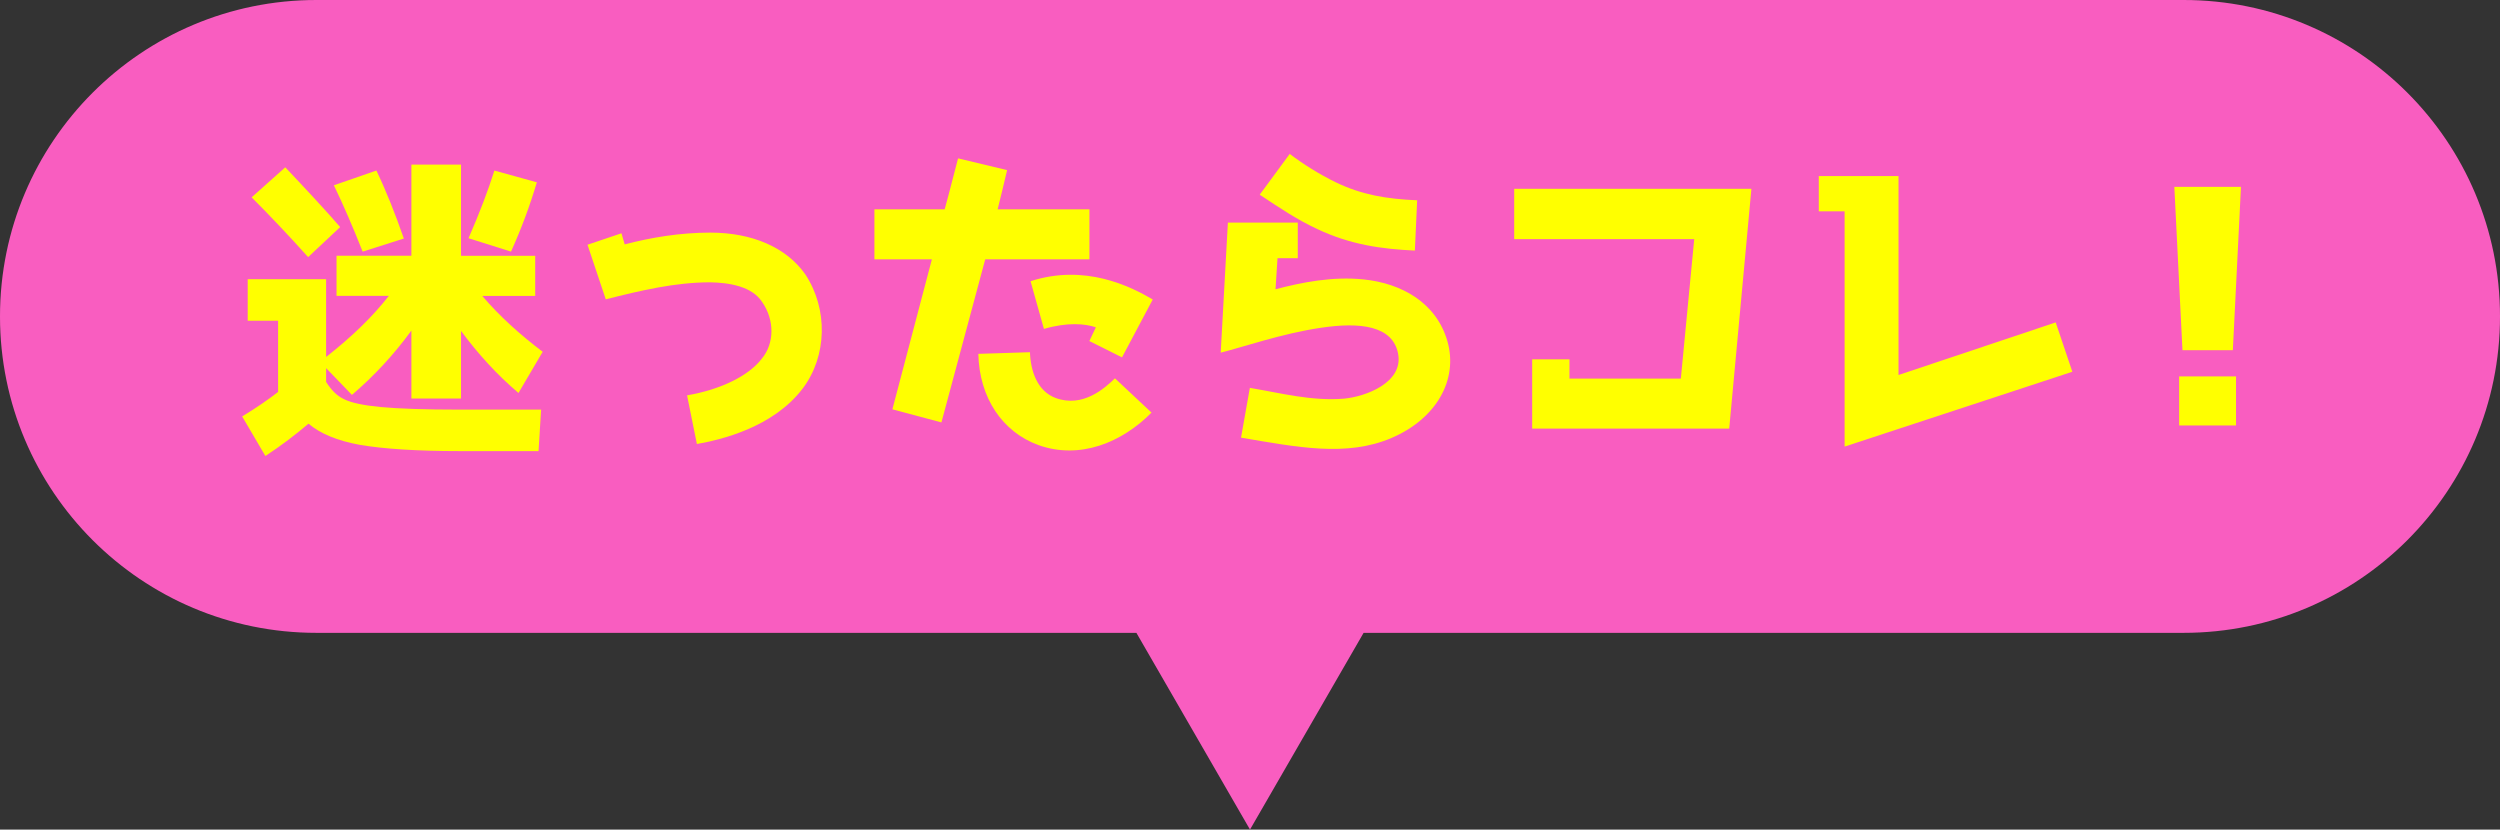
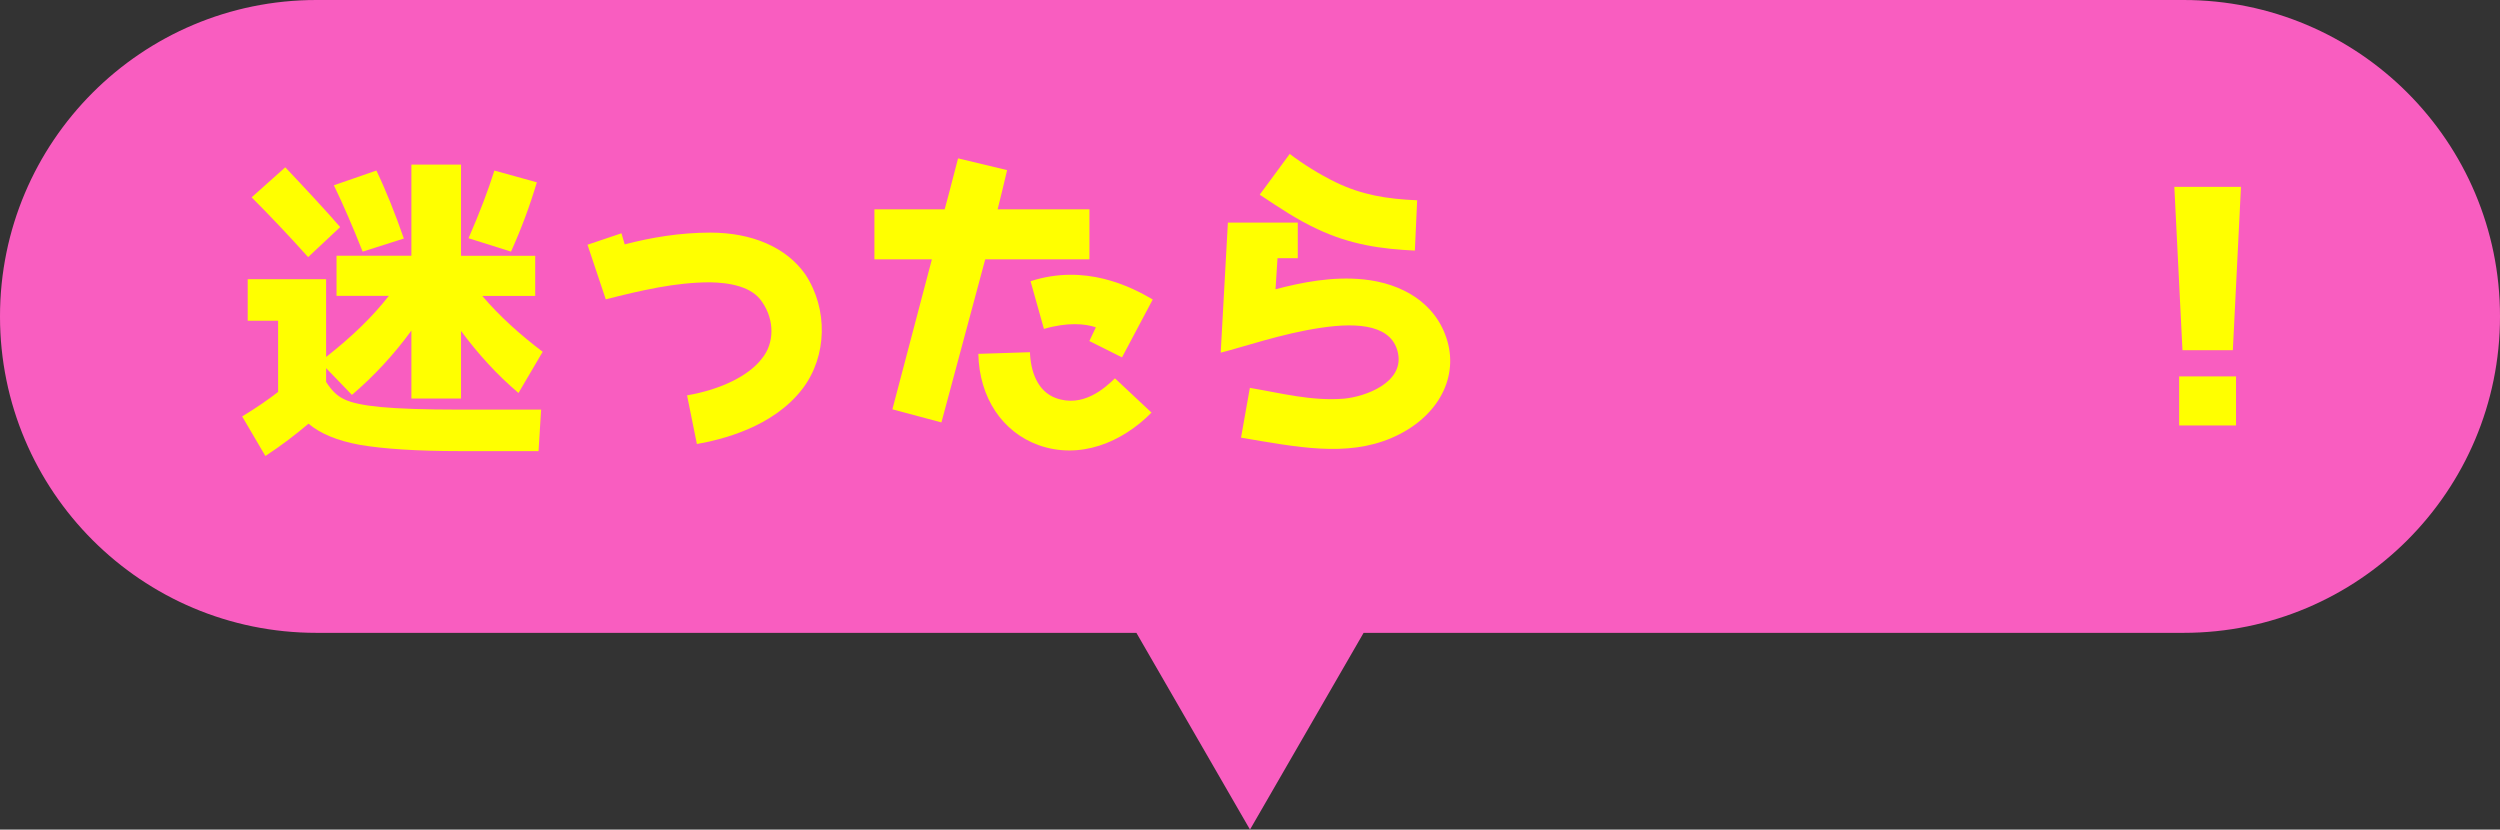
<svg xmlns="http://www.w3.org/2000/svg" id="_レイヤー_2" viewBox="0 0 338 112.16">
  <rect x="0" y="0" width="338" height="112.16" fill="#333333" stroke="none" />
  <defs>
    <style>.cls-1{fill:#f95dc0;}.cls-2{fill:#ff0;}</style>
  </defs>
  <g id="design">
    <path class="cls-1" d="M295.22,0H42.78C19.15,0,0,19.15,0,42.78h0c0,23.63,19.15,42.78,42.78,42.78h110.86l15.36,26.6,15.36-26.6h110.86c23.63,0,42.78-19.15,42.78-42.78h0c0-23.63-19.15-42.78-42.78-42.78Z" />
    <path class="cls-2" d="M62.33,22.26v12.32h10.03v5.43h-7.16c2.34,2.74,5.08,5.21,8.17,7.55l-3.27,5.57c-2.92-2.47-5.48-5.3-7.77-8.39v9.14h-6.71v-9.19c-2.34,3.22-5.04,6.14-8.04,8.7l-3.49-3.62v1.86c.66,1.06,1.46,1.9,2.43,2.34.97.49,2.65.84,4.95,1.06,2.34.22,5.88.35,10.69.35h11l-.35,5.61h-10.56c-5.96,0-10.43-.31-13.56-.84-3.14-.57-5.43-1.55-6.98-2.87-1.72,1.46-3.67,2.96-5.83,4.37l-3.14-5.35c1.9-1.15,3.49-2.25,4.86-3.31v-9.63h-4.11v-5.61h10.6v10.51c3.49-2.74,6.27-5.43,8.48-8.26h-7.07v-5.43h10.12v-12.32h6.71ZM41.66,34.76c-2.69-3-5.26-5.7-7.64-8.08l4.55-4.06c2.92,3.09,5.39,5.74,7.42,8.08l-4.33,4.06ZM50.89,23.06c1.33,2.78,2.56,5.88,3.71,9.19l-5.57,1.77c-1.33-3.36-2.61-6.32-3.89-8.97l5.74-1.99ZM63.35,32.2c1.5-3.45,2.65-6.45,3.49-9.14l5.74,1.59c-.93,3.14-2.08,6.23-3.49,9.37l-5.74-1.81Z" />
    <path class="cls-2" d="M92.9,53.45c4.64-.8,8.39-2.69,10.12-4.99,1.68-2.03,1.72-5.17.04-7.6-1.37-2.16-4.51-2.65-7.07-2.69-4.68,0-9.36,1.1-14.09,2.3l-2.47-7.38,4.59-1.55.44,1.5c3.58-.93,7.47-1.59,11.57-1.59,5.65,0,10.29,1.99,12.85,5.65,3.09,4.68,2.96,11.04-.35,15.42-4.02,5.3-11.09,6.94-14.31,7.51l-1.33-6.58Z" />
    <path class="cls-2" d="M133.2,35.07l-5.92,22.04-6.63-1.77,5.34-20.28h-7.77v-6.76h9.5c.35-1.28.66-2.43,1.81-6.89l6.63,1.59c-.44,1.81-.84,3.62-1.28,5.3h12.41v6.76h-14.09ZM155.68,55.79c-3.98,4.02-9.67,6.41-15.33,4.37-4.81-1.77-7.95-6.36-8.08-12.32l6.98-.22c.09,2.61,1.02,5.26,3.45,6.18,3.67,1.37,6.63-1.28,8.04-2.65l4.95,4.64ZM151.7,48.32l-4.42-2.21.88-1.86c-1.46-.49-3.84-.71-7.02.22l-1.81-6.45c7.38-2.39,13.52.71,16.52,2.47l-4.15,7.82Z" />
    <path class="cls-2" d="M167.79,59.15l1.19-6.71c4.24.71,8.3,1.81,12.72,1.46,2.92-.27,8.04-2.16,7.33-6.05-.71-3.84-5.17-4.33-10.47-3.53-5.17.75-10.78,2.69-13.52,3.36l.97-17.58h9.45v4.81h-2.74l-.27,4.2c3.53-.93,7.73-1.77,11.93-1.33,5.12.53,9.81,3.14,11.31,8.35,1.5,5.26-1.55,10.51-7.55,13.08-6.1,2.61-12.77,1.24-20.36-.04ZM170.31,26.33l4.06-5.52c1.86,1.41,3.98,2.74,6.23,3.84,3.49,1.68,6.8,2.25,11,2.43l-.31,6.8c-4.55-.22-8.7-.79-13.21-2.92-2.74-1.28-5.04-2.83-7.77-4.64Z" />
-     <path class="cls-2" d="M236.79,25.53l-3,32.42h-26.64v-9.37h5.04v2.61h15.06l1.81-18.86h-24.34v-6.8h32.07Z" />
-     <path class="cls-2" d="M249.39,60.38v-31.81h-3.49v-4.77h10.78v26.9l21.25-7.11,2.25,6.67-30.79,10.12Z" />
    <path class="cls-2" d="M301.87,47.35h-6.8l-1.1-22.09h9.01l-1.1,22.09ZM302.31,50.89v6.63h-7.69v-6.63h7.69Z" />
  </g>
</svg>